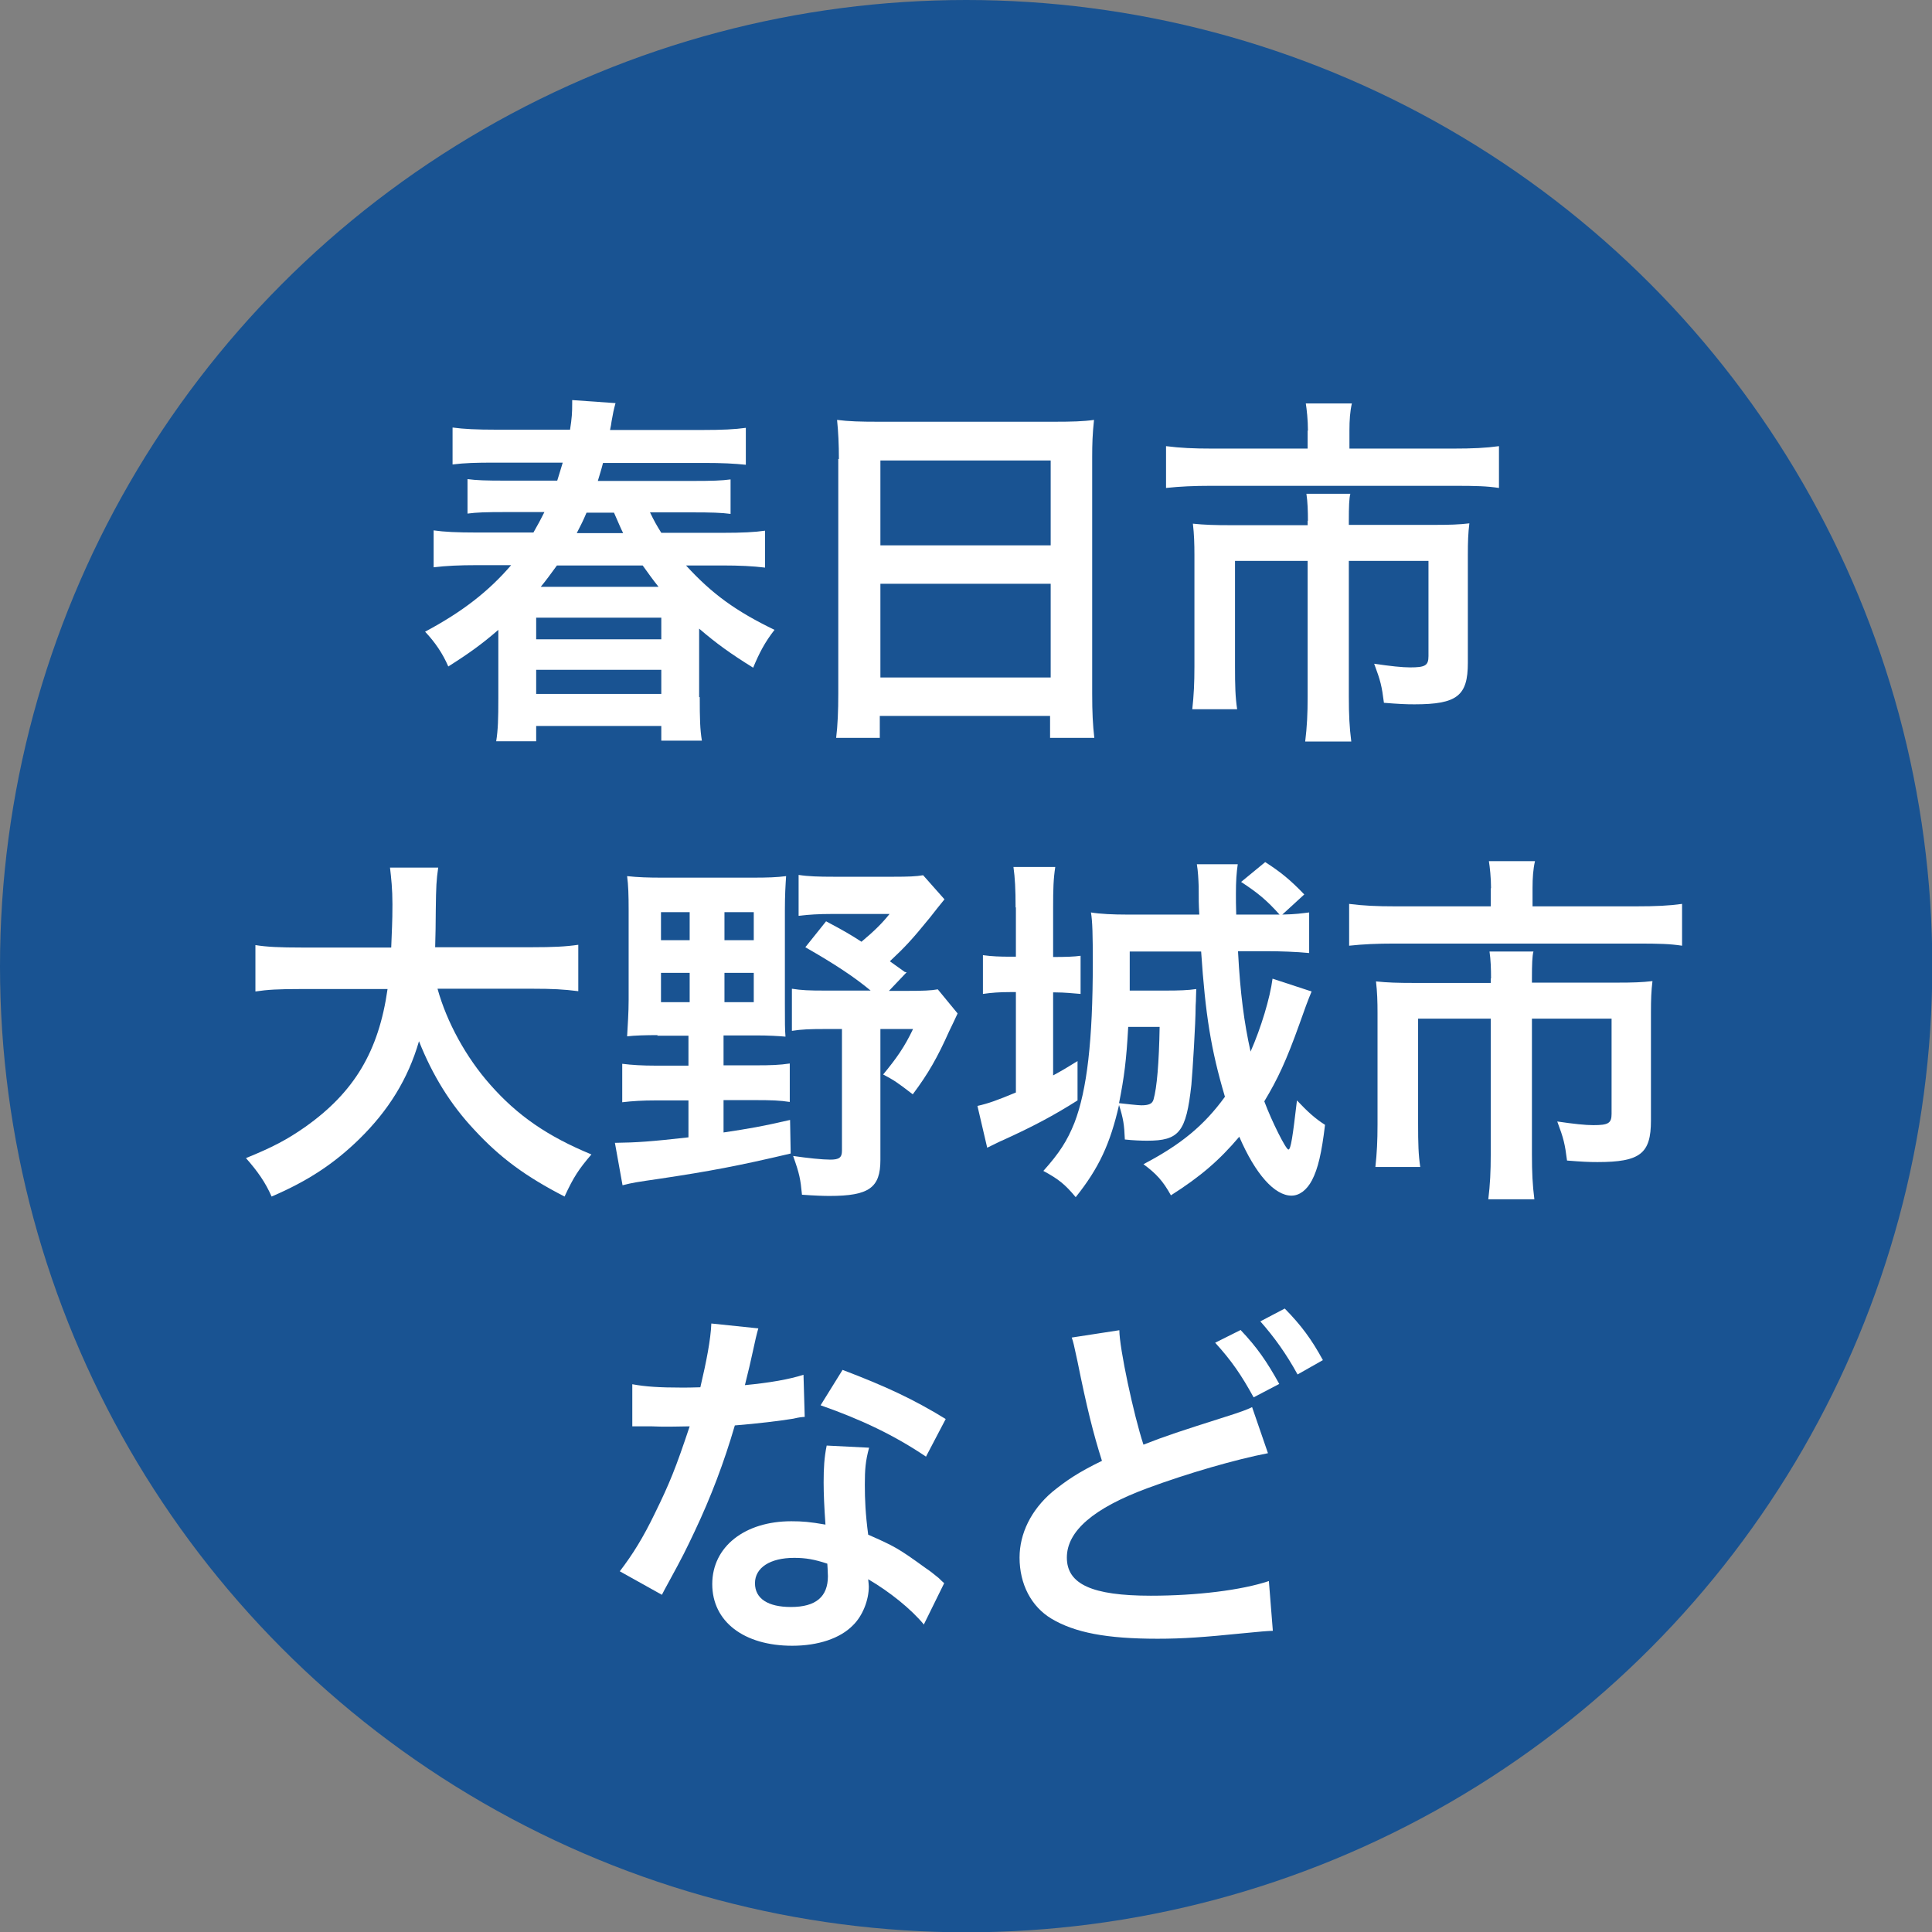
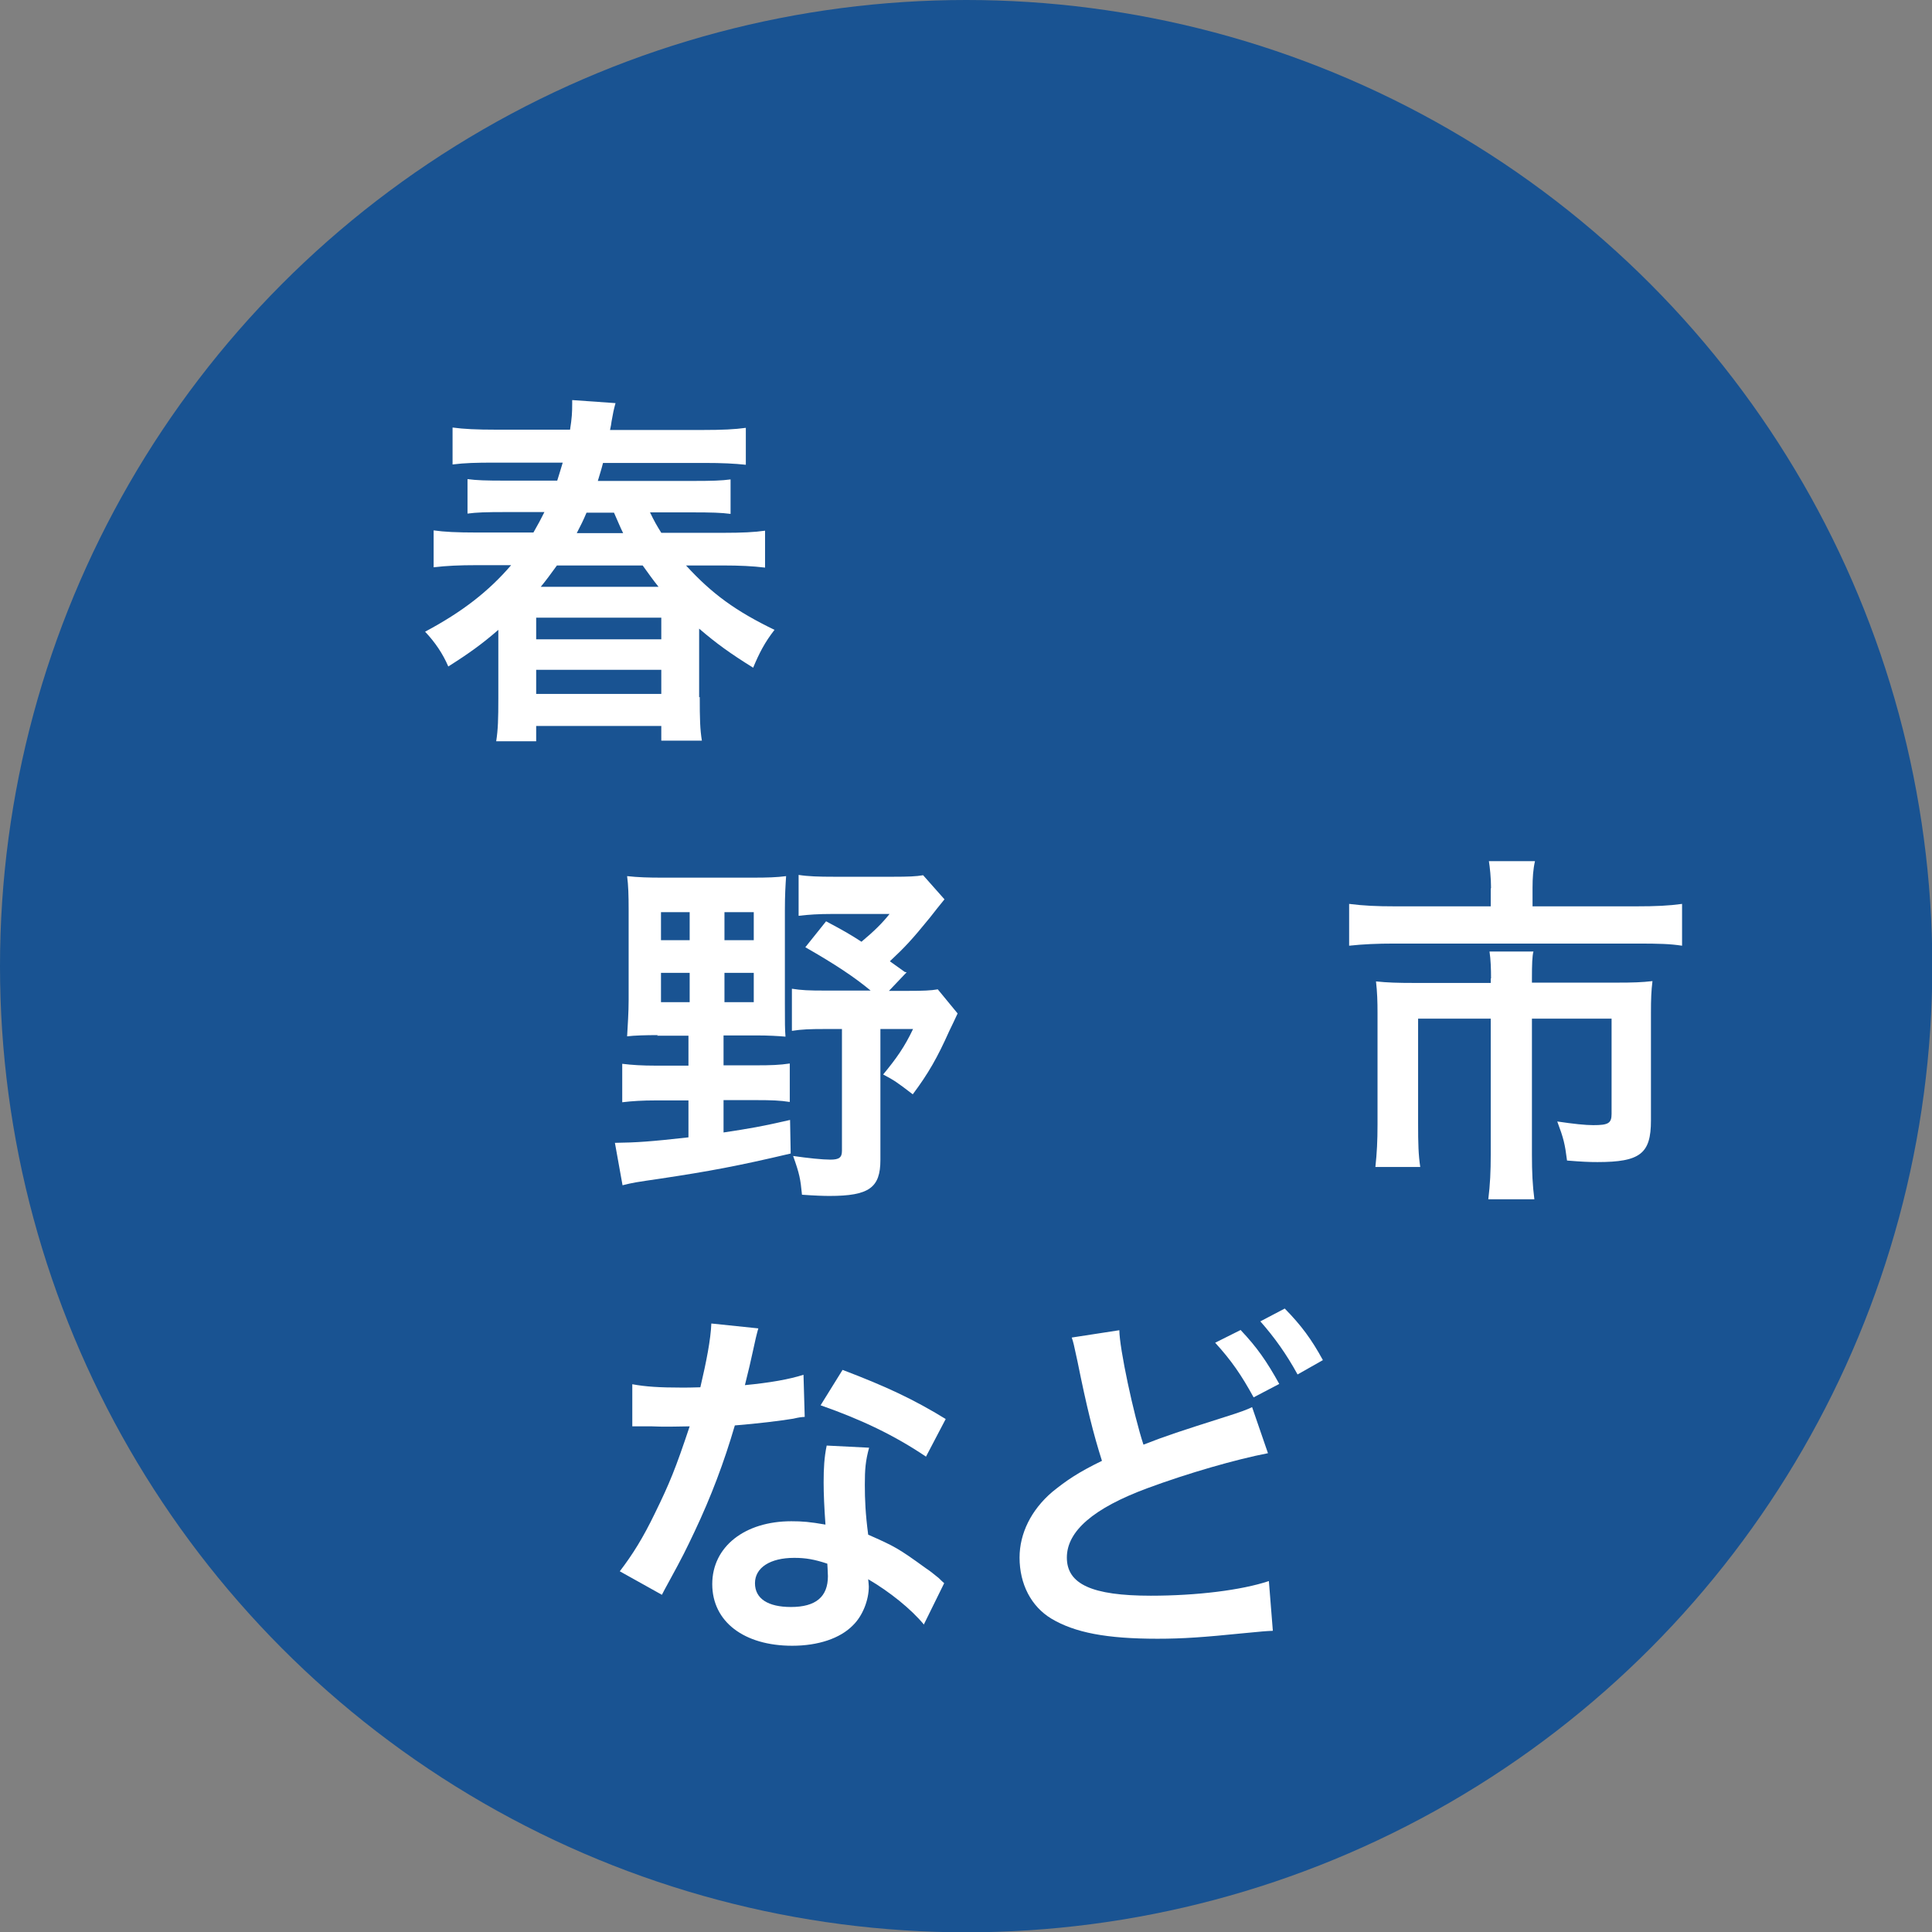
<svg xmlns="http://www.w3.org/2000/svg" id="_レイヤー_2" viewBox="0 0 63.31 63.31">
  <rect x="0" y="0" width="63.31" height="63.31" fill="#808080" stroke="none" />
  <defs>
    <style>.cls-1{fill:#fff;}.cls-2{fill:#195392;}</style>
  </defs>
  <g id="_レイヤー_1-2">
    <g>
      <circle class="cls-2" cx="31.66" cy="31.66" r="31.66" />
      <g>
        <path class="cls-1" d="M22.93,22.84c0,.72,.01,1.06,.07,1.43h-1.33v-.48h-4.1v.5h-1.31c.06-.38,.07-.73,.07-1.42v-2.23c-.53,.46-.96,.77-1.64,1.2-.18-.42-.43-.79-.76-1.14,1.22-.65,2.08-1.32,2.82-2.18h-1.12c-.58,0-1.01,.02-1.42,.07v-1.21c.34,.05,.77,.07,1.4,.07h1.87c.16-.28,.23-.41,.36-.67h-1.27c-.65,0-.95,.01-1.25,.05v-1.13c.3,.04,.59,.05,1.25,.05h1.69c.07-.24,.11-.34,.18-.59h-2.24c-.6,0-.97,.01-1.37,.06v-1.21c.37,.05,.79,.07,1.43,.07h2.42c.06-.38,.07-.56,.07-.85v-.12l1.42,.1c-.06,.22-.08,.31-.13,.6q-.01,.1-.05,.28h3.02c.66,0,1.07-.02,1.43-.07v1.21c-.38-.04-.77-.06-1.37-.06h-3.31c-.06,.24-.1,.35-.17,.59h3.08c.68,0,.97-.01,1.27-.05v1.13c-.31-.04-.61-.05-1.27-.05h-1.37c.14,.29,.22,.43,.37,.67h2.03c.61,0,1.03-.02,1.37-.07v1.21c-.41-.05-.84-.07-1.38-.07h-1.21c.86,.94,1.64,1.5,2.9,2.11-.32,.41-.5,.76-.7,1.24-.74-.46-1.2-.79-1.77-1.28v2.25Zm-5.36-1.89h4.1v-.71h-4.1v.71Zm0,1.79h4.1v-.79h-4.1v.79Zm4.01-3.51c-.2-.25-.31-.41-.52-.7h-2.81c-.22,.3-.34,.47-.53,.7h3.85Zm-1.16-1.76c-.1-.2-.13-.29-.3-.67h-.9c-.11,.26-.18,.4-.32,.67h1.52Z" />
-         <path class="cls-1" d="M27.49,15.04c0-.47-.02-.89-.06-1.28,.38,.05,.78,.06,1.33,.06h5.8c.56,0,.94-.01,1.29-.06-.05,.46-.06,.8-.06,1.22v7.75c0,.62,.02,1.02,.07,1.45h-1.45v-.72h-5.58v.72h-1.43c.05-.41,.07-.89,.07-1.45v-7.69Zm1.36,2.83h5.58v-2.78h-5.58v2.78Zm0,4.33h5.58v-3.07h-5.58v3.07Z" />
-         <path class="cls-1" d="M42.86,14.11c0-.35-.04-.7-.07-.89h1.51c-.06,.26-.08,.55-.08,.88v.6h3.39c.65,0,1.08-.02,1.51-.08v1.37c-.4-.06-.73-.07-1.48-.07h-7.95c-.56,0-1.02,.02-1.48,.07v-1.37c.47,.06,.9,.08,1.51,.08h3.13v-.59Zm0,2.95c0-.31-.01-.61-.05-.88h1.44c-.04,.14-.05,.43-.05,.88v.14h2.78c.54,0,.82-.01,1.17-.05-.04,.32-.05,.6-.05,1.03v3.54c0,1.08-.35,1.36-1.75,1.36-.28,0-.5-.01-1-.05-.07-.55-.11-.72-.32-1.28,.54,.08,.92,.12,1.18,.12,.49,0,.6-.06,.6-.37v-3.12h-2.61v4.45c0,.59,.02,1,.08,1.47h-1.51c.06-.49,.08-.91,.08-1.46v-4.46h-2.38v3.44c0,.66,.01,1.02,.07,1.42h-1.47c.05-.46,.07-.85,.07-1.4v-3.65c0-.37-.01-.68-.05-1.03,.38,.04,.72,.05,1.24,.05h2.52v-.14Z" />
-         <path class="cls-1" d="M14.34,32.41c.3,1.08,.93,2.24,1.73,3.14,.89,1.01,1.88,1.69,3.31,2.28-.41,.48-.58,.73-.88,1.38-1.28-.66-2.11-1.27-2.96-2.19-.78-.83-1.37-1.79-1.81-2.9-.36,1.24-1,2.27-1.96,3.21-.82,.8-1.68,1.37-2.87,1.88-.2-.46-.46-.83-.84-1.26,.86-.35,1.34-.6,1.94-1.02,1.61-1.14,2.41-2.48,2.7-4.52h-2.83c-.76,0-1.1,.02-1.5,.08v-1.52c.37,.06,.8,.08,1.51,.08h2.94c.02-.6,.04-.79,.04-1.42,0-.5-.04-.86-.08-1.2h1.58c-.06,.42-.07,.6-.08,1.4,0,.49-.01,.77-.02,1.21h3.18c.68,0,1.1-.02,1.51-.08v1.52c-.48-.06-.84-.08-1.5-.08h-3.11Z" />
        <path class="cls-1" d="M21.56,33.92c-.4,0-.76,.01-1.01,.04,.02-.37,.05-.78,.05-1.19v-2.96c0-.47-.01-.8-.05-1.1,.36,.04,.7,.05,1.15,.05h2.96c.5,0,.79-.01,1.1-.05-.02,.31-.04,.61-.04,1.12v3.07c0,.61,0,.83,.02,1.07-.23-.02-.55-.04-.96-.04h-1.07v.98h1.07c.48,0,.77-.01,1.1-.06v1.26c-.32-.05-.61-.06-1.1-.06h-1.07v1.06c.86-.13,1.22-.19,2.18-.41l.02,1.1c-1.74,.41-2.66,.58-4.25,.82-.82,.12-.9,.13-1.26,.22l-.25-1.39c.72-.01,1.16-.04,2.41-.18v-1.21h-1.08c-.42,0-.76,.02-1.09,.06v-1.26c.32,.04,.66,.06,1.09,.06h1.08v-.98h-1.03Zm.1-4.03v.92h.94v-.92h-.94Zm0,1.99v.96h.94v-.96h-.94Zm2.08-1.07h.96v-.92h-.96v.92Zm0,2.03h.96v-.96h-.96v.96Zm5.97-.98l-.58,.61h.62c.5,0,.75-.01,.98-.05l.65,.79c-.13,.28-.14,.3-.28,.59-.38,.85-.68,1.38-1.19,2.06-.52-.4-.61-.46-.97-.65,.43-.52,.7-.9,.98-1.49h-1.07v4.29c0,.91-.37,1.18-1.67,1.18-.2,0-.48-.01-.9-.04-.05-.52-.08-.68-.29-1.27,.48,.07,.96,.12,1.22,.12,.29,0,.38-.07,.38-.29v-3.99h-.56c-.49,0-.76,.01-1.08,.06v-1.38c.32,.05,.55,.06,1.08,.06h1.5c-.53-.44-1.16-.86-2.14-1.42l.68-.85c.6,.32,.79,.43,1.16,.67,.43-.36,.68-.61,.92-.91h-1.9c-.42,0-.74,.02-1.08,.06v-1.34c.32,.05,.66,.06,1.16,.06h1.94c.5,0,.75-.01,.98-.05l.7,.79c-.19,.23-.28,.35-.47,.59-.61,.75-.82,.97-1.32,1.44l.49,.35Z" />
-         <path class="cls-1" d="M33.28,29.74c0-.61-.02-.97-.07-1.33h1.37c-.06,.4-.07,.71-.07,1.34v1.61c.41,0,.7-.01,.9-.04v1.25c-.26-.02-.52-.05-.83-.05h-.07v2.72c.33-.18,.43-.24,.8-.47v1.29c-.79,.5-1.45,.85-2.46,1.31-.06,.02-.23,.11-.5,.24l-.32-1.37c.36-.08,.66-.19,1.26-.44v-3.29h-.19c-.35,0-.61,.02-.89,.06v-1.27c.3,.04,.54,.05,.9,.05h.18v-1.62Zm7.29,1.46c.07,1.34,.2,2.32,.41,3.26,.34-.77,.64-1.76,.72-2.39l1.28,.42c-.11,.26-.24,.61-.4,1.07-.43,1.2-.71,1.8-1.15,2.53,.25,.67,.71,1.58,.79,1.58s.14-.42,.28-1.61c.35,.37,.59,.59,.92,.8-.11,.92-.23,1.44-.43,1.82-.17,.32-.41,.5-.67,.5-.55,0-1.18-.7-1.71-1.93-.66,.78-1.28,1.31-2.24,1.92-.26-.47-.48-.71-.9-1.02,1.22-.64,1.98-1.26,2.67-2.21-.46-1.55-.64-2.69-.78-4.76h-2.34v1.28h1.22c.38,0,.7-.01,.96-.05q0,.11-.01,.32s0,.1-.01,.23c0,.56-.1,2.15-.14,2.59-.17,1.55-.4,1.83-1.45,1.83-.19,0-.46-.01-.73-.04-.02-.49-.05-.68-.19-1.13-.29,1.27-.66,2.07-1.42,3.02-.35-.42-.56-.59-1.06-.86,.52-.58,.78-.98,1.02-1.58,.41-1.07,.6-2.69,.6-5.25,0-.9-.01-1.34-.06-1.64,.29,.05,.73,.07,1.19,.07h2.36c-.02-.38-.02-.44-.02-.92-.01-.25-.02-.49-.06-.73h1.34c-.04,.28-.06,.54-.06,.97,0,.23,0,.35,.01,.68h1.42c-.42-.47-.71-.71-1.26-1.07l.79-.65c.5,.32,.83,.59,1.28,1.06l-.72,.66c.46-.01,.62-.04,.88-.07v1.33c-.4-.04-.95-.06-1.39-.06h-.94Zm-3.6,2.46c-.06,1.09-.13,1.63-.3,2.49,.18,.02,.62,.07,.73,.07,.25,0,.36-.05,.4-.19,.11-.38,.18-1.2,.2-2.38h-1.03Z" />
        <path class="cls-1" d="M48.86,29.11c0-.35-.04-.7-.07-.89h1.51c-.06,.26-.08,.55-.08,.88v.6h3.39c.65,0,1.08-.02,1.51-.08v1.37c-.4-.06-.73-.07-1.48-.07h-7.95c-.56,0-1.02,.02-1.48,.07v-1.37c.47,.06,.9,.08,1.51,.08h3.13v-.59Zm0,2.95c0-.31-.01-.61-.05-.88h1.44c-.04,.14-.05,.43-.05,.88v.14h2.78c.54,0,.82-.01,1.17-.05-.04,.32-.05,.6-.05,1.03v3.54c0,1.08-.35,1.36-1.75,1.36-.28,0-.5-.01-1-.05-.07-.55-.11-.72-.32-1.28,.54,.08,.92,.12,1.18,.12,.49,0,.6-.06,.6-.37v-3.12h-2.61v4.45c0,.59,.02,1,.08,1.47h-1.51c.06-.49,.08-.91,.08-1.46v-4.46h-2.38v3.44c0,.66,.01,1.02,.07,1.42h-1.47c.05-.46,.07-.85,.07-1.4v-3.65c0-.37-.01-.68-.05-1.03,.38,.04,.72,.05,1.24,.05h2.52v-.14Z" />
        <path class="cls-1" d="M24.85,43.53q-.07,.23-.19,.8c-.06,.29-.12,.53-.25,1.06,.83-.08,1.45-.19,1.92-.34l.04,1.38c-.13,.01-.16,.01-.38,.06-.43,.07-1.16,.16-1.91,.22-.35,1.2-.78,2.34-1.32,3.48-.28,.59-.38,.8-.84,1.64q-.16,.29-.23,.43l-1.38-.77c.42-.55,.76-1.09,1.16-1.92,.47-.96,.67-1.45,1.13-2.83-.54,.01-.61,.01-.76,.01-.16,0-.23,0-.48-.01h-.64v-1.38c.43,.08,.89,.11,1.62,.11,.14,0,.35,0,.61-.01,.2-.85,.34-1.57,.36-2.09l1.54,.16Zm5.43,9.71c-.43-.52-1.13-1.08-1.83-1.49,.01,.11,.02,.19,.02,.24,0,.44-.2,.96-.52,1.27-.42,.43-1.14,.67-1.99,.67-1.58,0-2.62-.79-2.62-2.02s1.07-2.06,2.59-2.06c.36,0,.61,.02,1.12,.11-.04-.55-.06-1.02-.06-1.38,0-.47,.02-.82,.1-1.21l1.39,.07c-.12,.44-.14,.72-.14,1.21s.02,.96,.11,1.64c.86,.38,.98,.44,1.89,1.1,.18,.12,.23,.17,.42,.32q.1,.1,.18,.17l-.66,1.34Zm-4.26-2.19c-.78,0-1.28,.32-1.28,.83s.43,.78,1.18,.78c.82,0,1.21-.34,1.21-1.01,0-.12-.02-.41-.02-.41-.42-.14-.71-.19-1.08-.19Zm4.32-3.32c-1.04-.7-2.11-1.21-3.45-1.68l.72-1.16c1.42,.54,2.32,.96,3.38,1.61l-.65,1.24Z" />
        <path class="cls-1" d="M36.68,43.59c0,.58,.47,2.78,.79,3.75,.74-.29,1.2-.44,2.71-.92q.64-.2,.85-.31l.52,1.51c-1.04,.2-2.61,.65-3.96,1.15-1.75,.65-2.63,1.4-2.63,2.27s.82,1.25,2.75,1.25c1.5,0,2.97-.18,3.87-.48l.13,1.63c-.25,.01-.34,.02-.97,.08-1.29,.13-1.97,.18-2.81,.18-1.67,0-2.71-.2-3.48-.66-.66-.4-1.04-1.13-1.04-2,0-.79,.38-1.56,1.07-2.15,.47-.38,.85-.64,1.63-1.02-.28-.88-.5-1.76-.8-3.25-.13-.6-.13-.61-.19-.79l1.56-.24Zm3.98,0c.53,.56,.85,1.02,1.26,1.76l-.84,.44c-.4-.73-.73-1.21-1.26-1.79l.84-.42Zm1.86,1.45c-.36-.66-.76-1.22-1.22-1.74l.8-.42c.54,.55,.88,1.01,1.25,1.69l-.83,.47Z" />
      </g>
    </g>
  </g>
</svg>